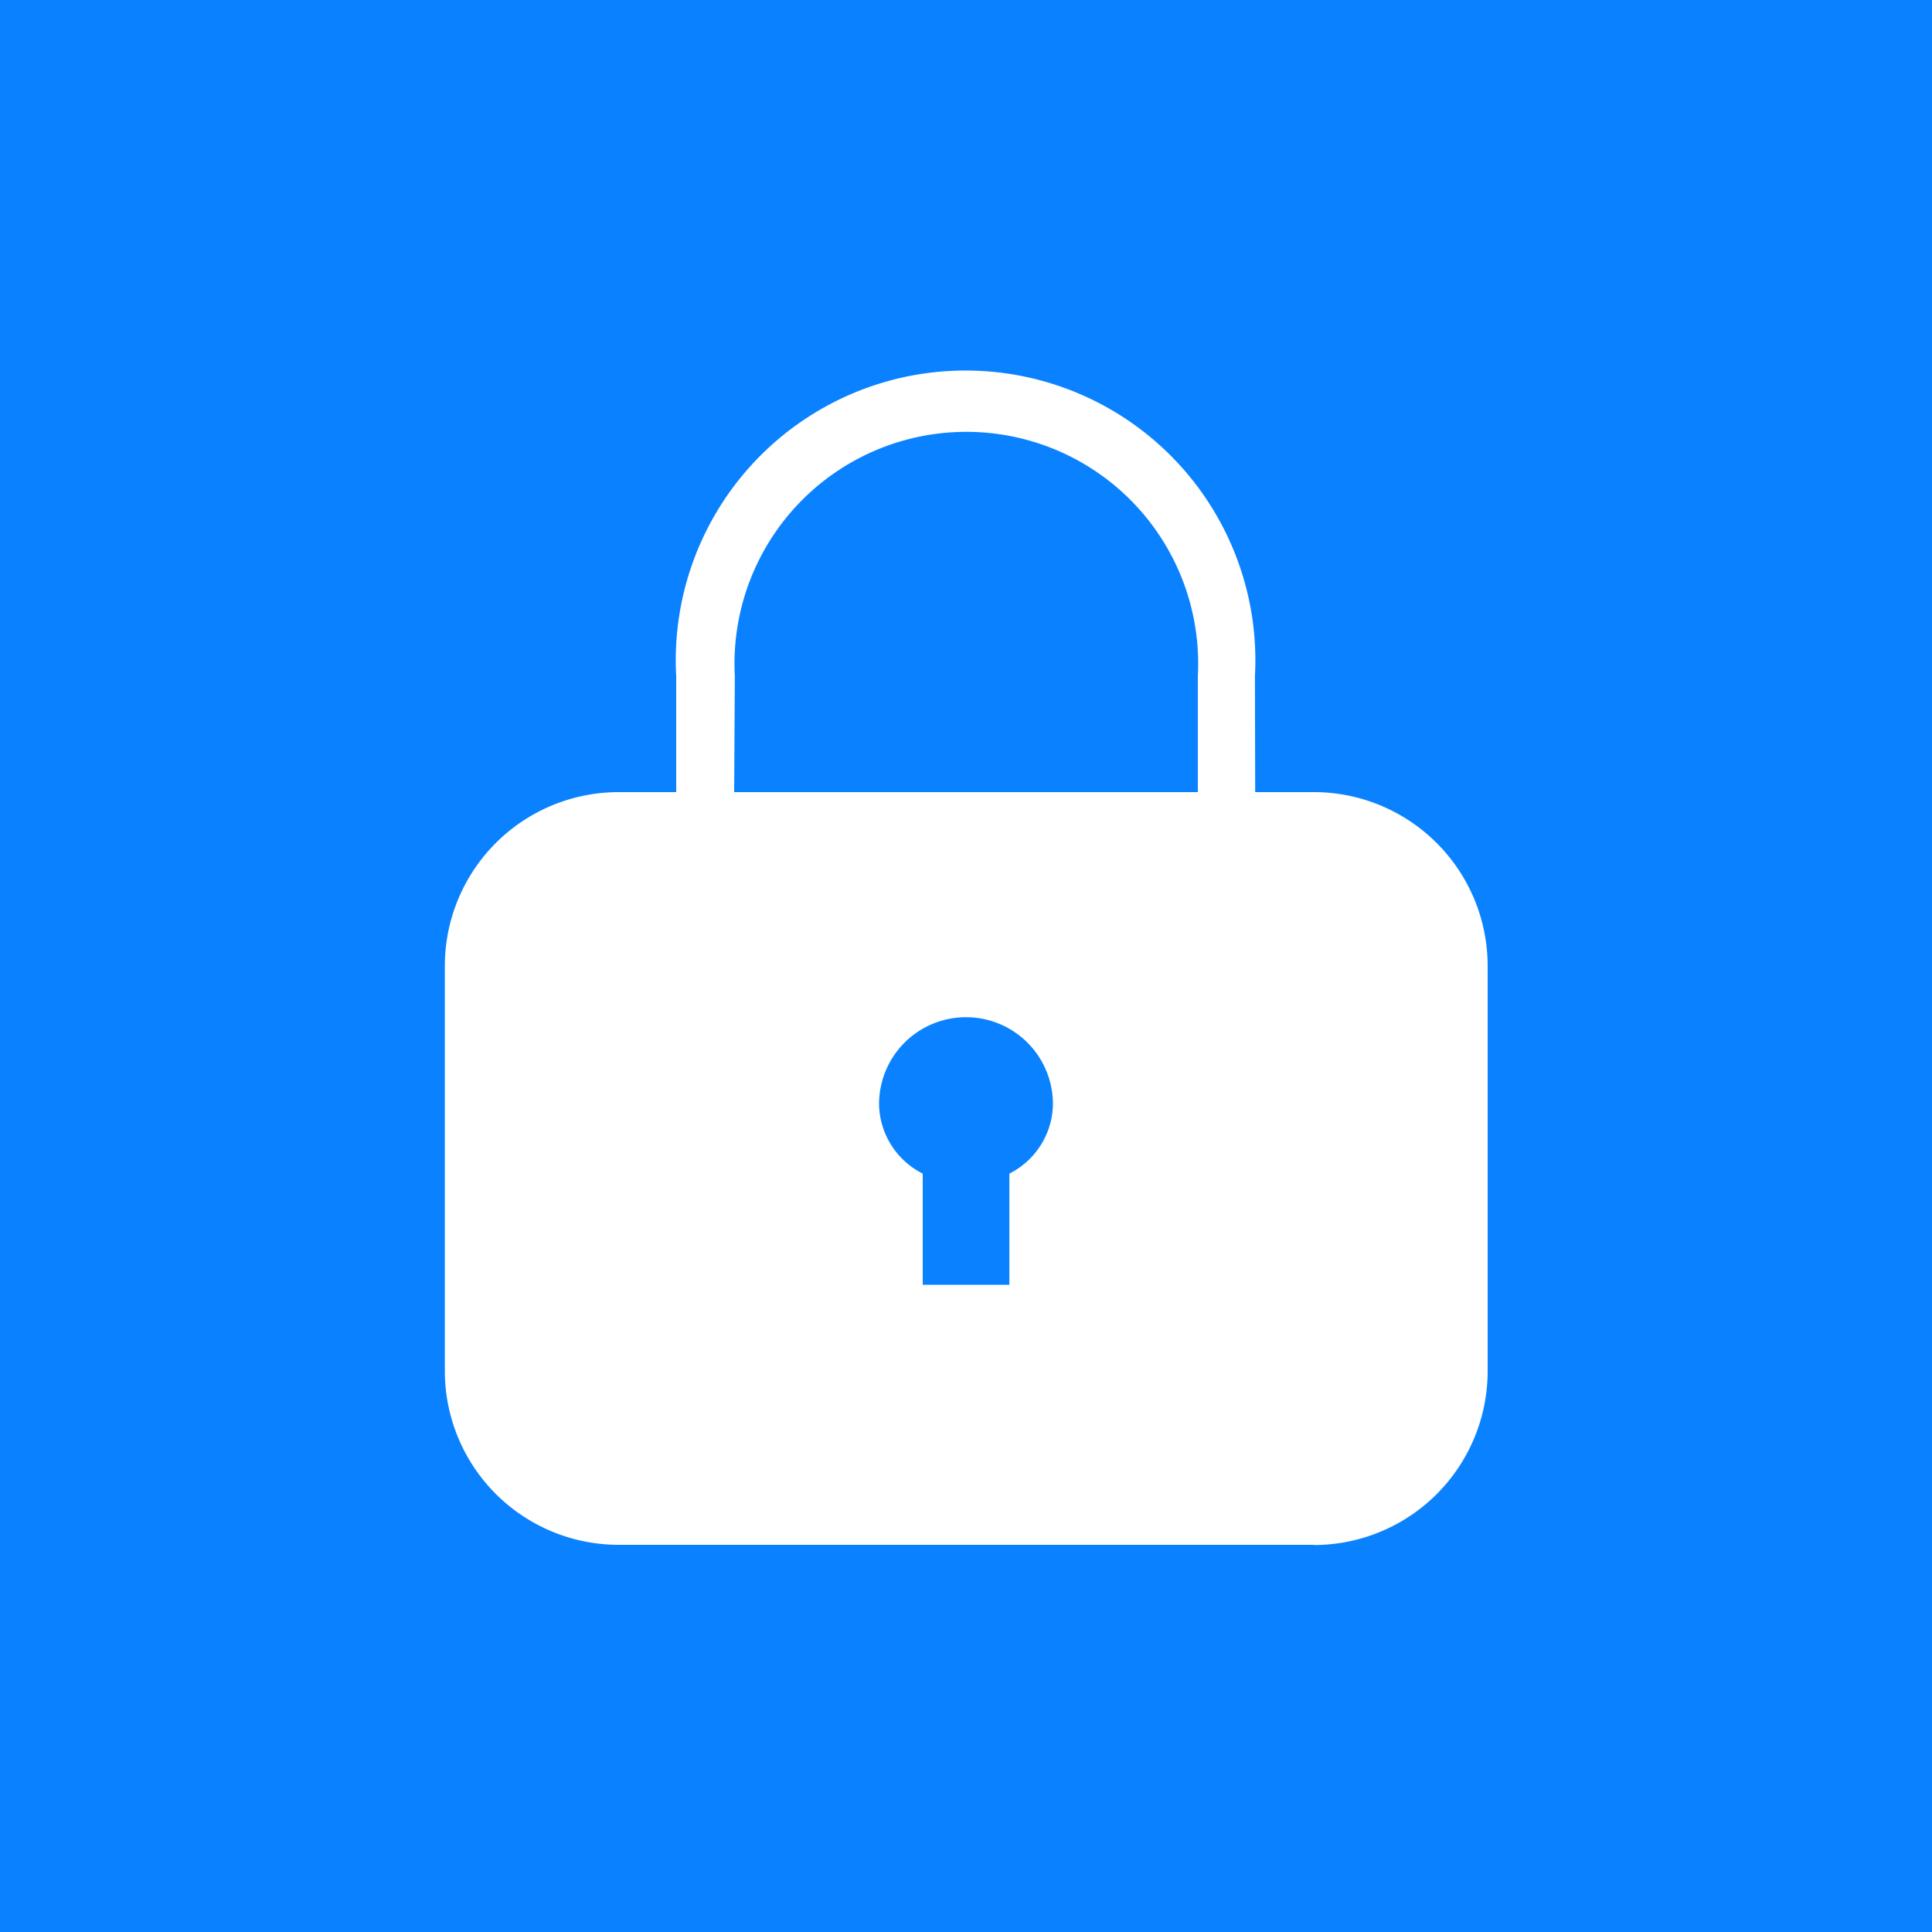
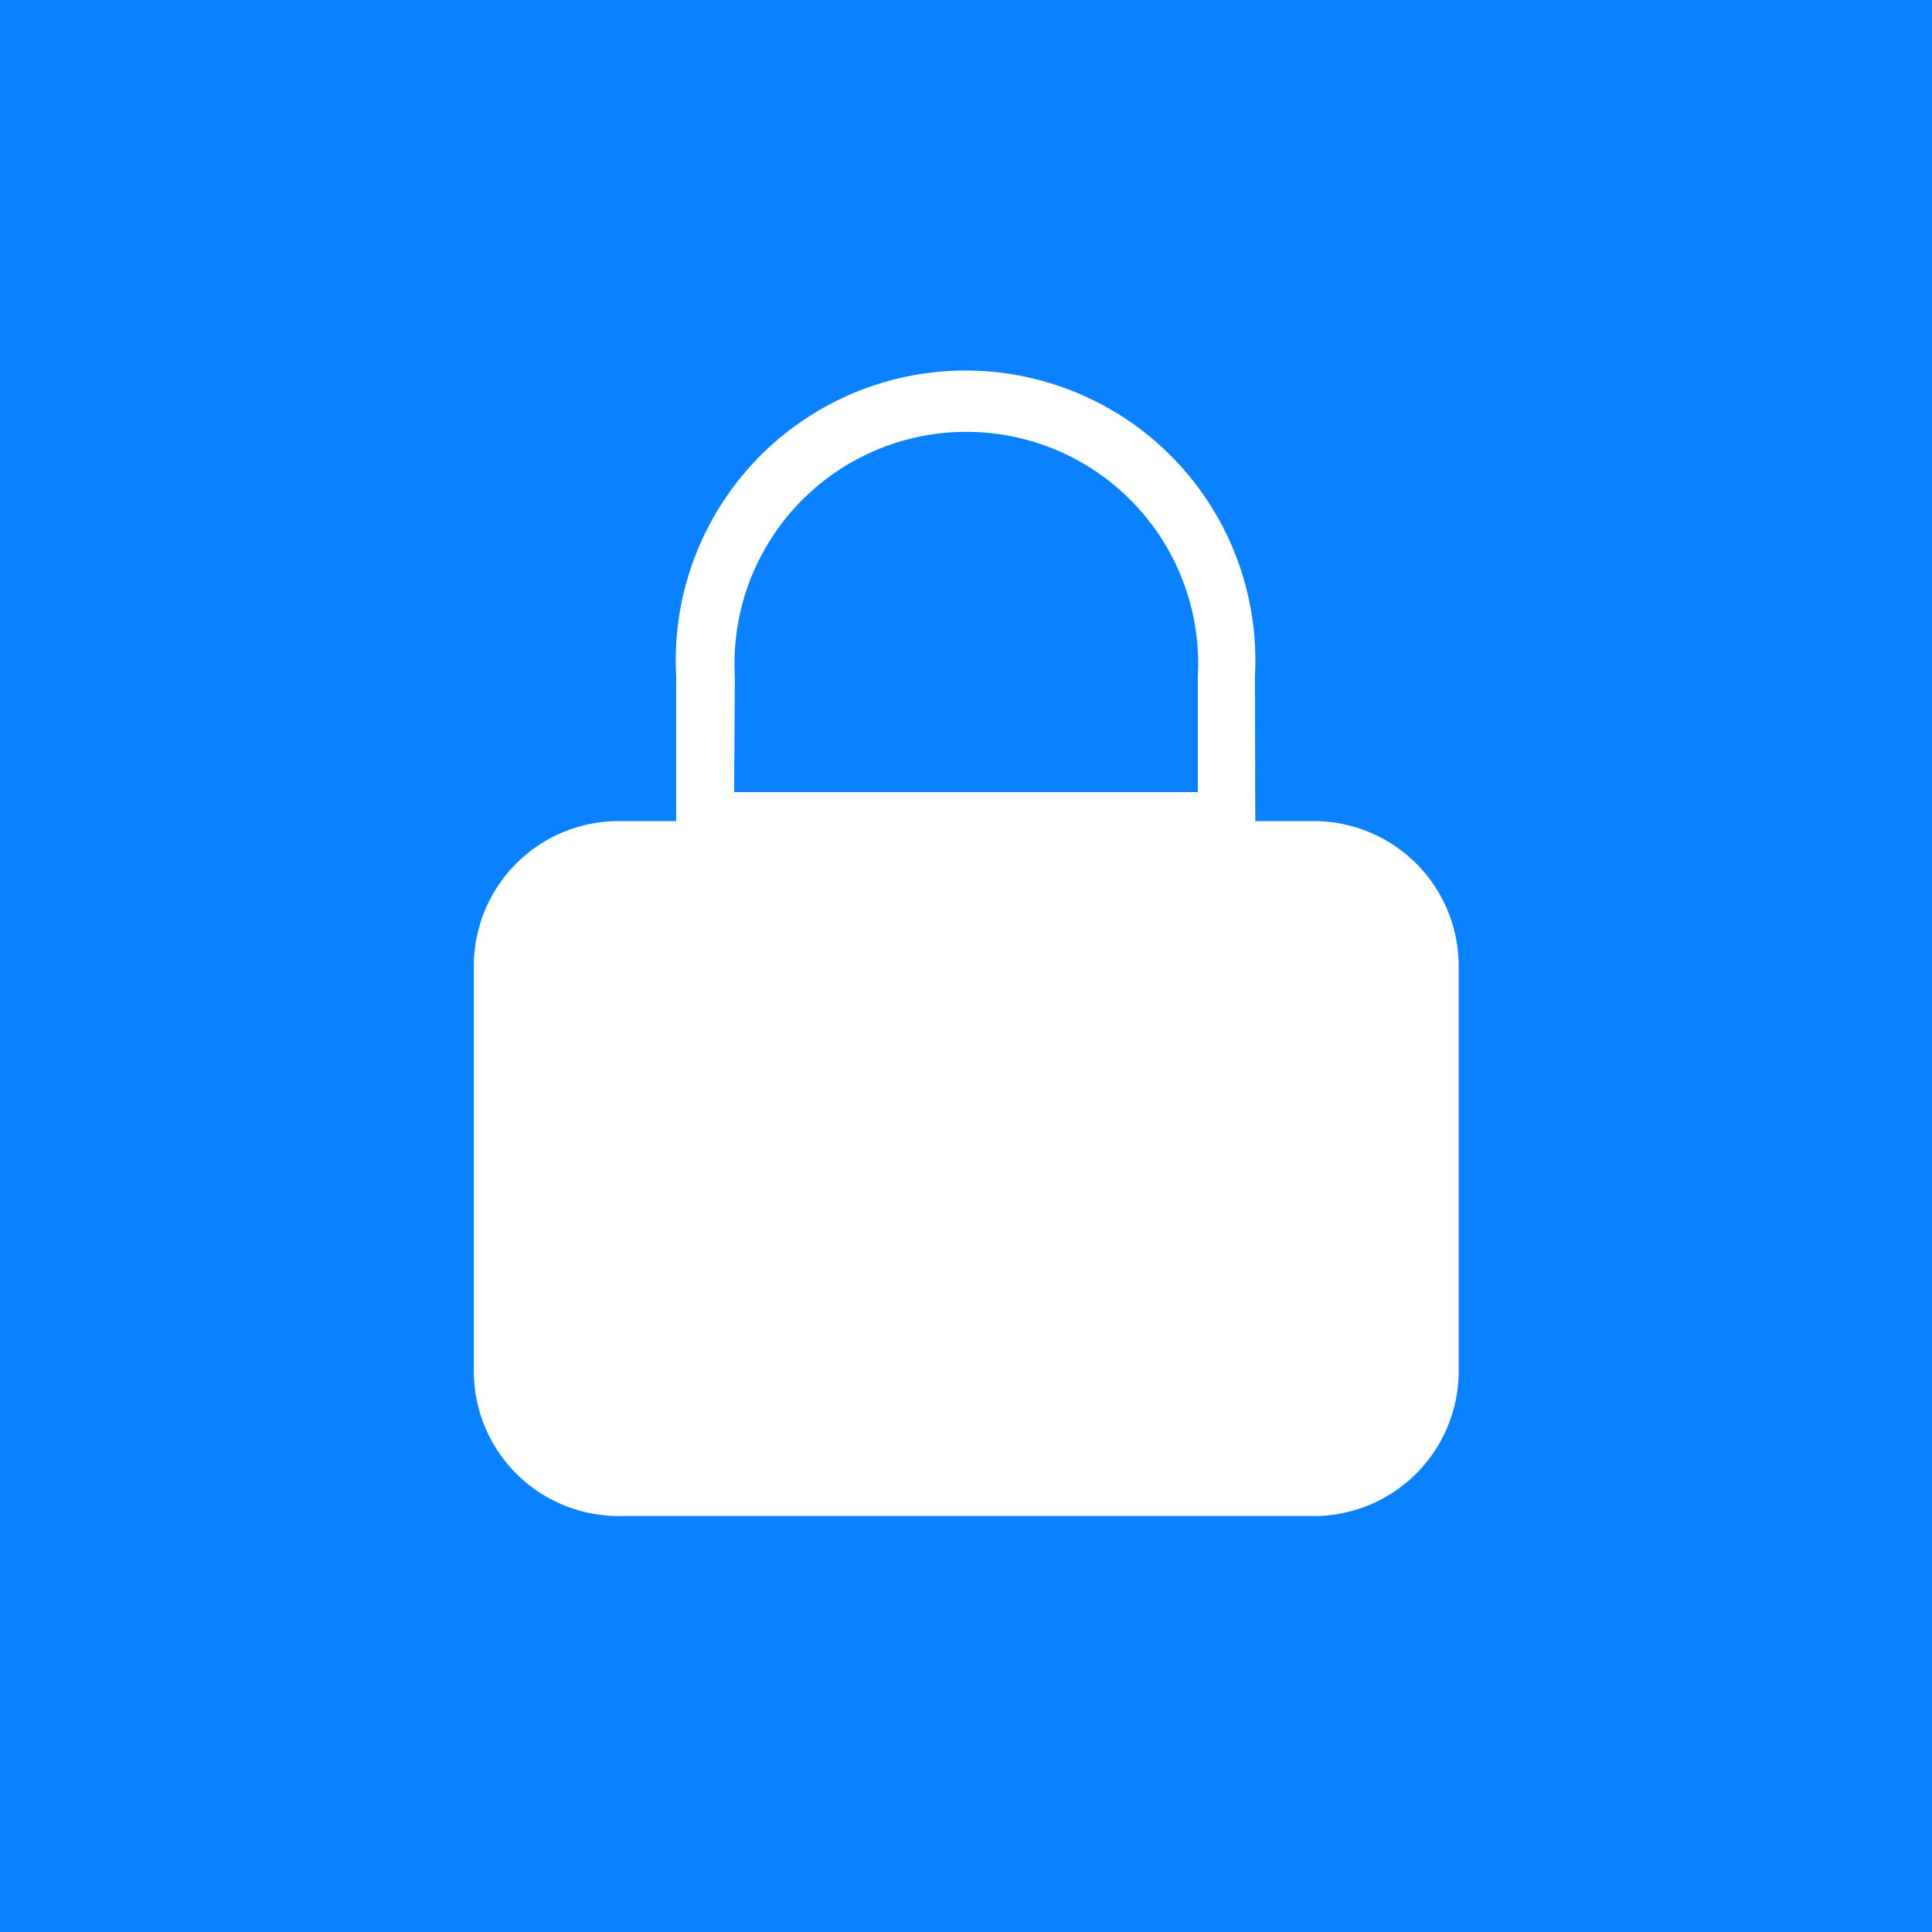
<svg xmlns="http://www.w3.org/2000/svg" data-name="그룹 1942" width="20" height="20" viewBox="0 0 20 20">
  <defs>
    <clipPath id="93axg8fu0a">
      <path data-name="사각형 2947" style="fill:none" d="M0 0h20v20H0z" />
    </clipPath>
  </defs>
  <path data-name="사각형 2946" style="fill:#0a82ff" d="M0 0h20v20H0z" />
  <g data-name="그룹 1940" style="clip-path:url(#93axg8fu0a)">
    <path data-name="패스 33084" d="M12.995 8.8H7V7a3 3 0 1 1 5.991 0zM7.6 8.2h4.8V7a2.4 2.4 0 1 0-4.793 0z" style="fill:#fff" />
    <path data-name="패스 33085" d="M6.405 8.5H13.6a1.5 1.5 0 0 1 1.5 1.5v4.194a1.5 1.5 0 0 1-1.5 1.5H6.405a1.5 1.5 0 0 1-1.5-1.5V10a1.5 1.5 0 0 1 1.5-1.5" style="fill:#fff" />
-     <path data-name="패스 33086" d="M13.6 15.992H6.405a1.8 1.8 0 0 1-1.8-1.8V10a1.8 1.8 0 0 1 1.8-1.8H13.6a1.8 1.8 0 0 1 1.8 1.8v4.194a1.8 1.8 0 0 1-1.8 1.8M6.405 8.8a1.2 1.2 0 0 0-1.2 1.2v4.194a1.2 1.2 0 0 0 1.2 1.2H13.6a1.2 1.2 0 0 0 1.2-1.2V10a1.2 1.2 0 0 0-1.2-1.2z" style="fill:#fff" />
-     <path data-name="패스 33087" d="M9.552 13.3v-1.151a.818.818 0 0 1-.452-.719.9.9 0 0 1 1.8 0 .818.818 0 0 1-.451.719V13.3z" style="fill:#0a82ff" />
+     <path data-name="패스 33087" d="M9.552 13.3v-1.151V13.3z" style="fill:#0a82ff" />
  </g>
</svg>